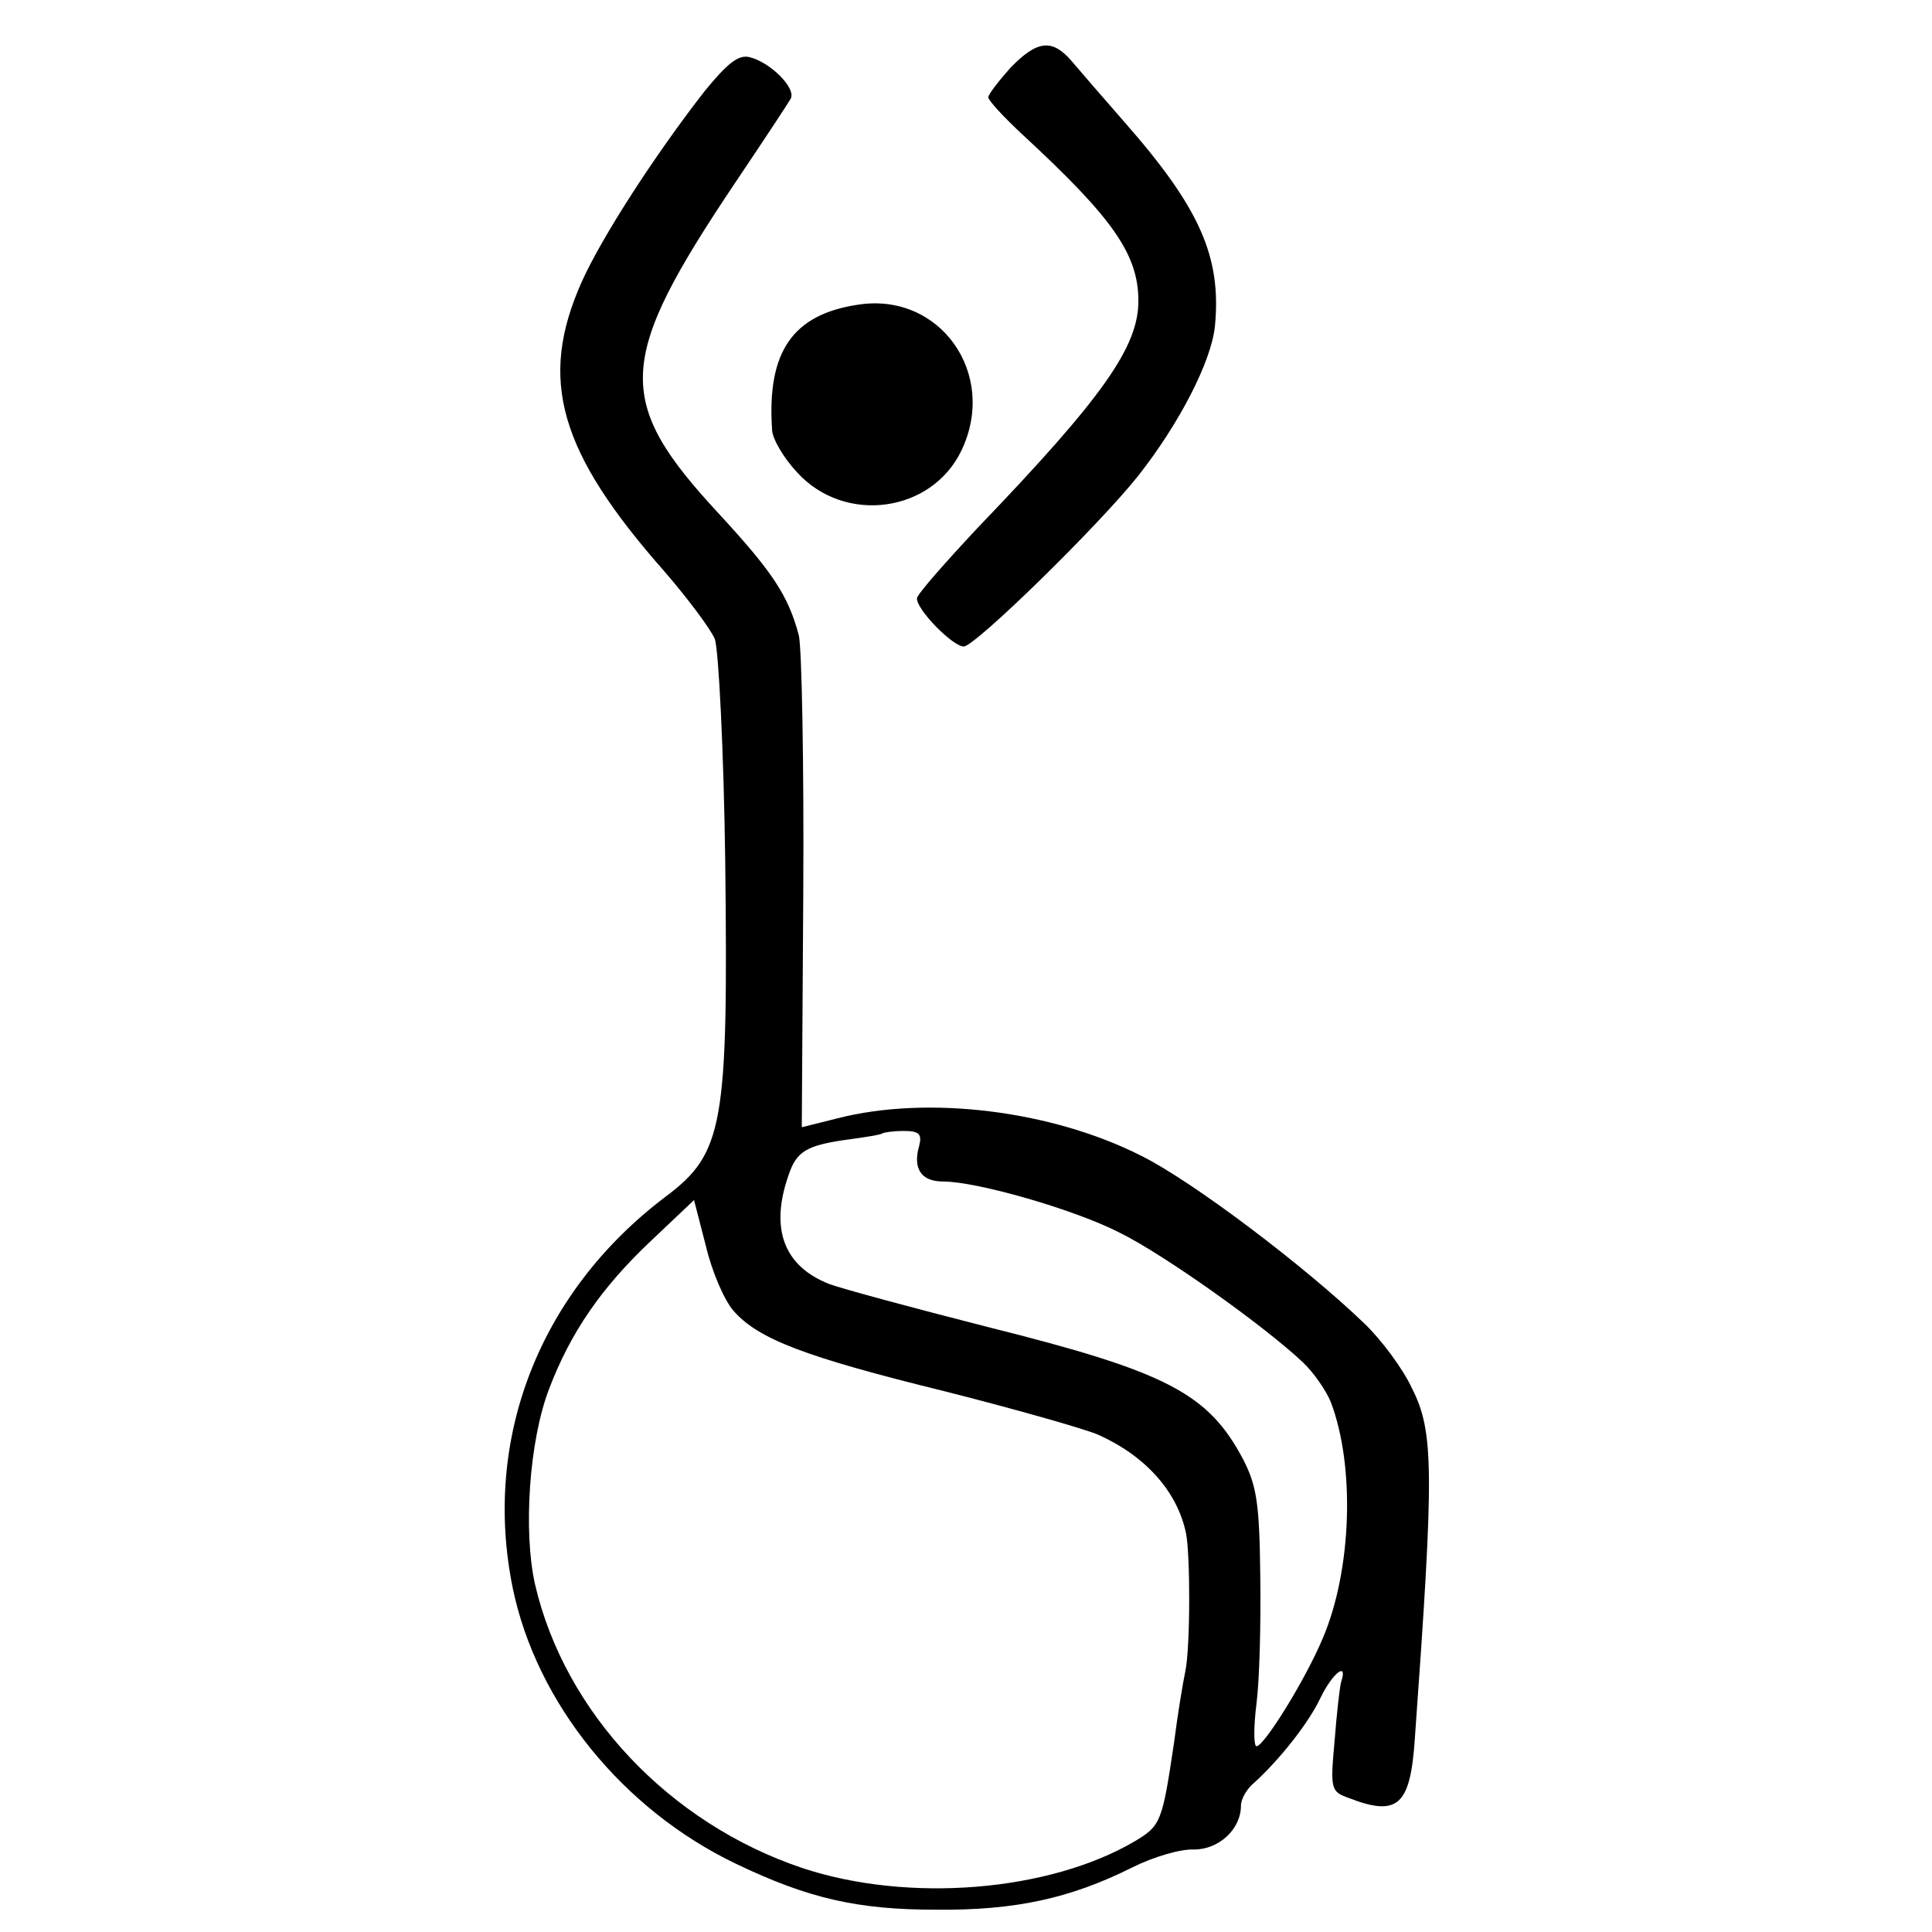
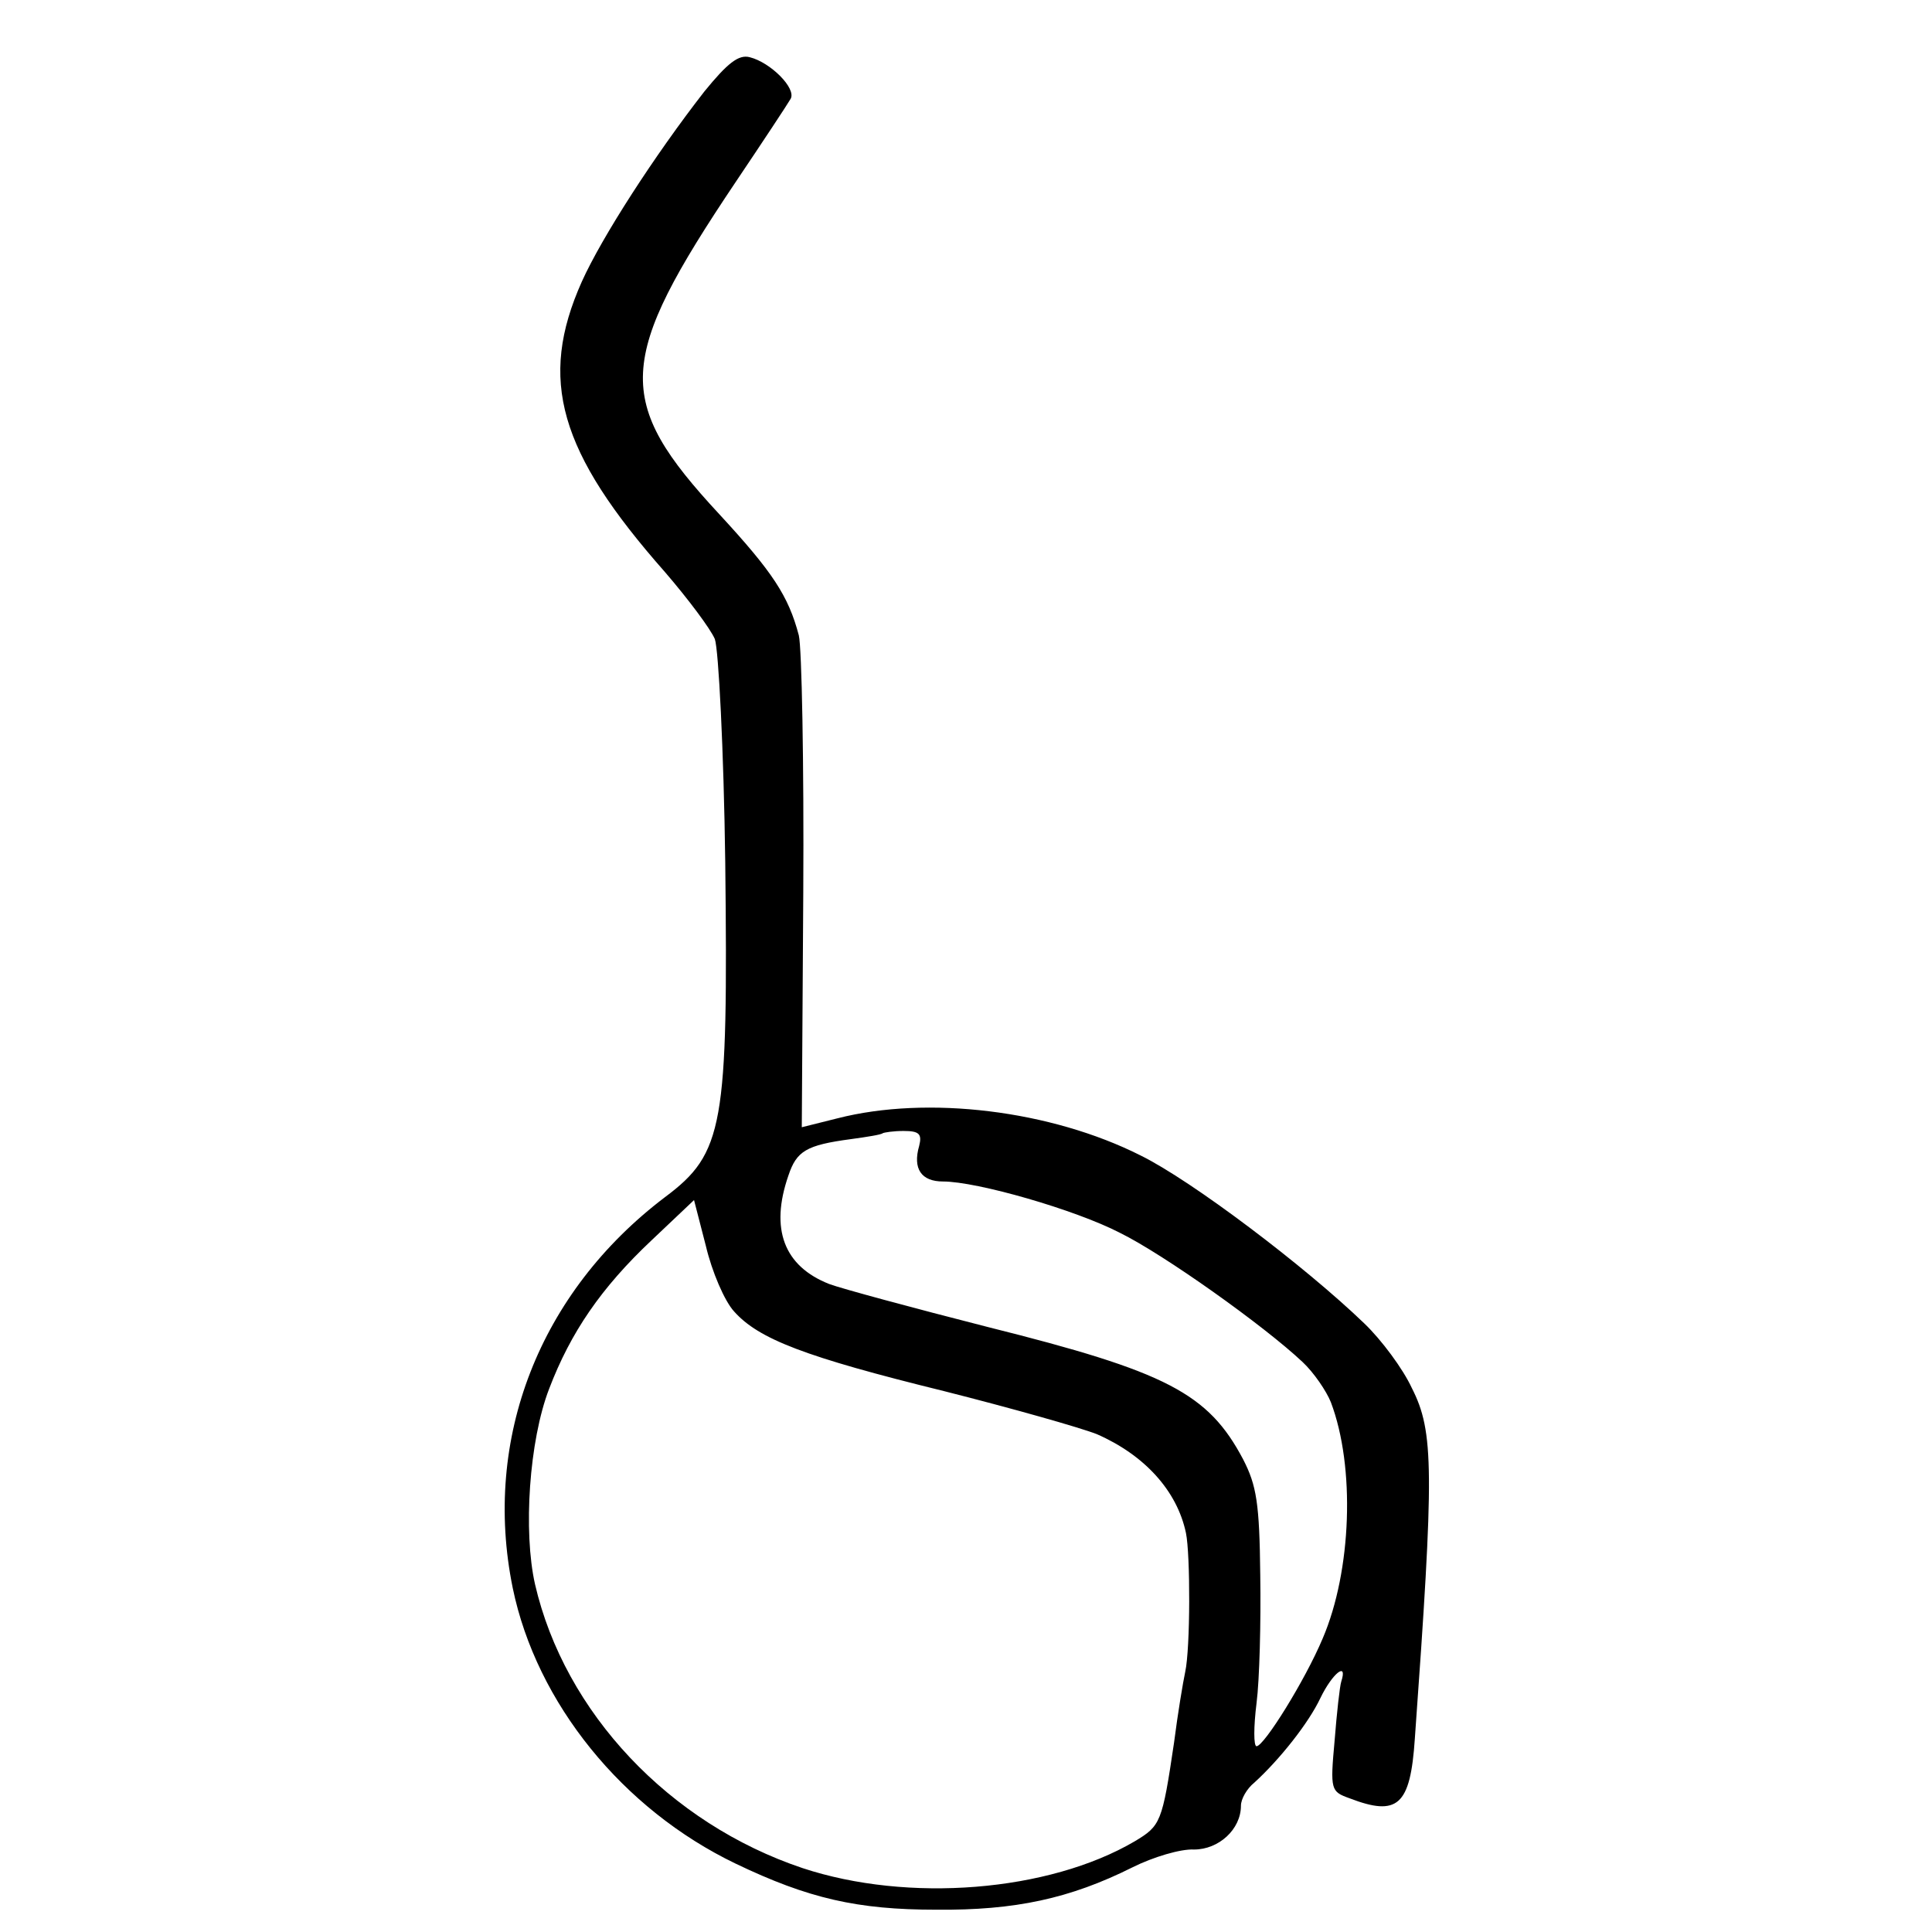
<svg xmlns="http://www.w3.org/2000/svg" version="1" width="346.667" height="346.667" viewBox="0 0 260 260">
-   <path d="M136 9.1c-1.6 1.8-3 3.6-3 4 0 .4 2.1 2.7 4.7 5.1 12 11.1 15.5 16 15.5 22.3 0 6.2-4.8 13-21.6 30.5-4.4 4.7-8.1 8.9-8.2 9.5-.1 1.5 4.8 6.5 6.3 6.5s18.1-16.2 23.5-23c5.5-7 9.8-15.3 10.3-20.1.9-9.3-2-15.9-12.2-27.5-2.8-3.2-6-6.9-7.1-8.2-2.6-3-4.6-2.8-8.2.9z" />
  <path d="M94.8 12.3C88.1 20.9 81 31.9 78.3 37.9 72.4 51.1 75.2 60.8 89.5 77c3.1 3.6 6.1 7.6 6.7 9 .5 1.4 1.2 14.9 1.4 30 .4 35.5-.2 39.2-8.1 45.1-16.9 12.8-24.6 32.5-20.5 52.6 3.2 15.5 14.8 29.8 30 37.1 9.8 4.7 16.4 6.2 27 6.2 10.6.1 18-1.5 26.4-5.7 2.8-1.4 6.5-2.5 8.3-2.4 3.3 0 6.3-2.7 6.3-5.9 0-.9.8-2.3 1.8-3.1 3.4-3.1 7.3-8 8.9-11.4 1.6-3.3 3.7-5 2.8-2.2-.2.6-.6 4.2-.9 8-.6 6.6-.5 6.8 2 7.7 6.5 2.5 8.2 1 8.8-8 2.6-36.1 2.6-41.3-.4-47.2-1.2-2.6-4.1-6.5-6.4-8.7-8-7.7-23.2-19.2-30.1-22.6-12.1-6.1-28.7-8.1-40.8-5l-4.8 1.2.2-31.6c.1-17.4-.2-33-.6-34.6-1.4-5.3-3.5-8.5-10.7-16.3C82.6 53.9 82.9 48.5 99 24.5c3.7-5.5 7-10.5 7.4-11.2.8-1.4-2.7-4.9-5.5-5.6-1.5-.4-3 .8-6.1 4.6zm28.9 141.9c-.9 3.1.3 4.8 3.2 4.8 4.6 0 17.8 3.8 23.8 6.9 5.9 2.9 19.4 12.5 24.6 17.4 1.5 1.4 3.2 3.9 3.8 5.4 3.3 8.7 2.8 22.7-1.1 31.8-2.4 5.7-7.9 14.5-8.9 14.5-.4 0-.4-2.6 0-5.8.4-3.1.6-10.9.5-17.2-.1-9.7-.5-12.1-2.3-15.6-4.7-8.9-10.3-11.8-34.3-17.8-10.2-2.6-19.8-5.2-21.4-5.8-6.1-2.4-8-7.4-5.5-14.6 1.1-3.3 2.4-4.1 8.4-4.9 2.2-.3 4.1-.6 4.3-.8.2-.1 1.4-.3 2.8-.3 2.1 0 2.5.4 2.1 2zm-24.9 22.3c3.3 3.7 9.5 6.1 28.2 10.7 9.1 2.3 18.3 4.9 20.6 5.8 6.4 2.8 10.8 7.6 12 13.3.6 2.9.6 15.5-.1 18.7-.3 1.4-1 5.6-1.5 9.5-1.6 10.8-1.8 11.2-5.3 13.3-11.6 6.8-30.5 8.3-44.7 3.6-17.9-6-32-20.9-36-38.2-1.6-7.1-.8-19.3 1.9-26.3 2.9-7.6 7-13.6 13.8-20l5.7-5.4 1.6 6.2c.8 3.4 2.5 7.4 3.8 8.8z" />
-   <path d="M115.5 41c-8.8 1.3-12.3 6.3-11.6 16.8 0 1.2 1.6 3.9 3.4 5.8 6.4 7 18.1 5.4 22.1-3 4.9-10.3-2.9-21.3-13.9-19.6z" />
</svg>